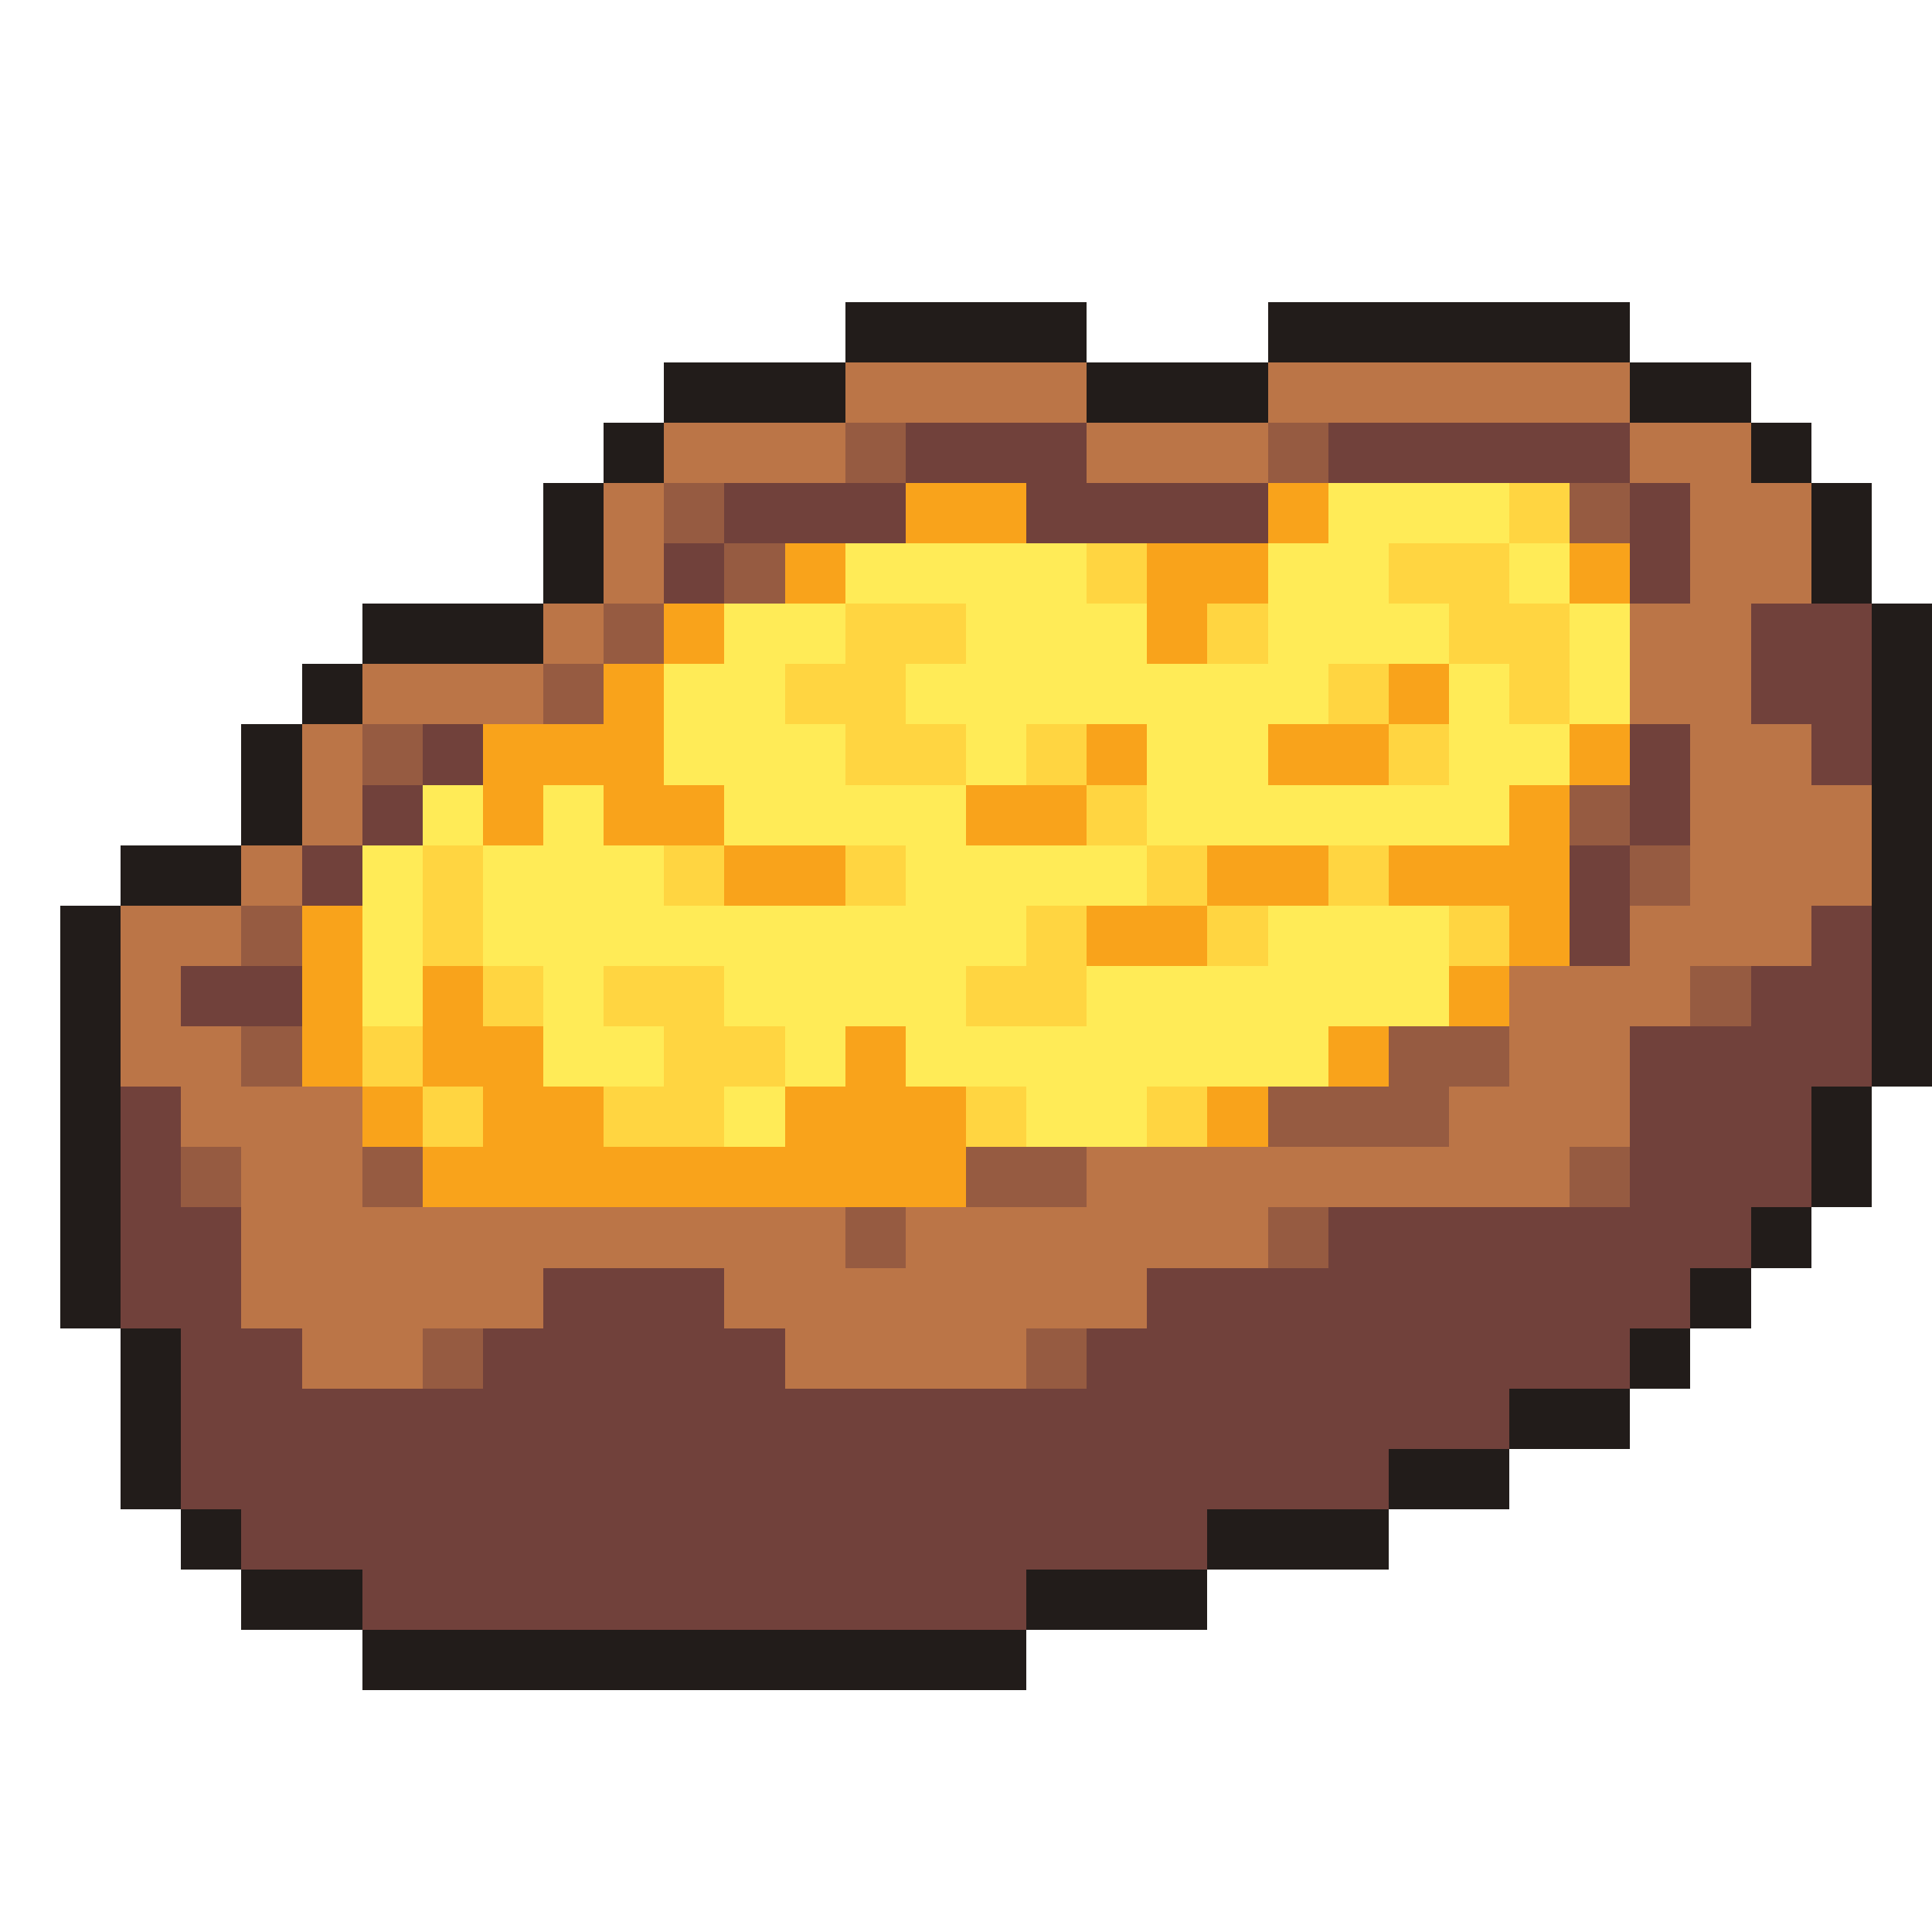
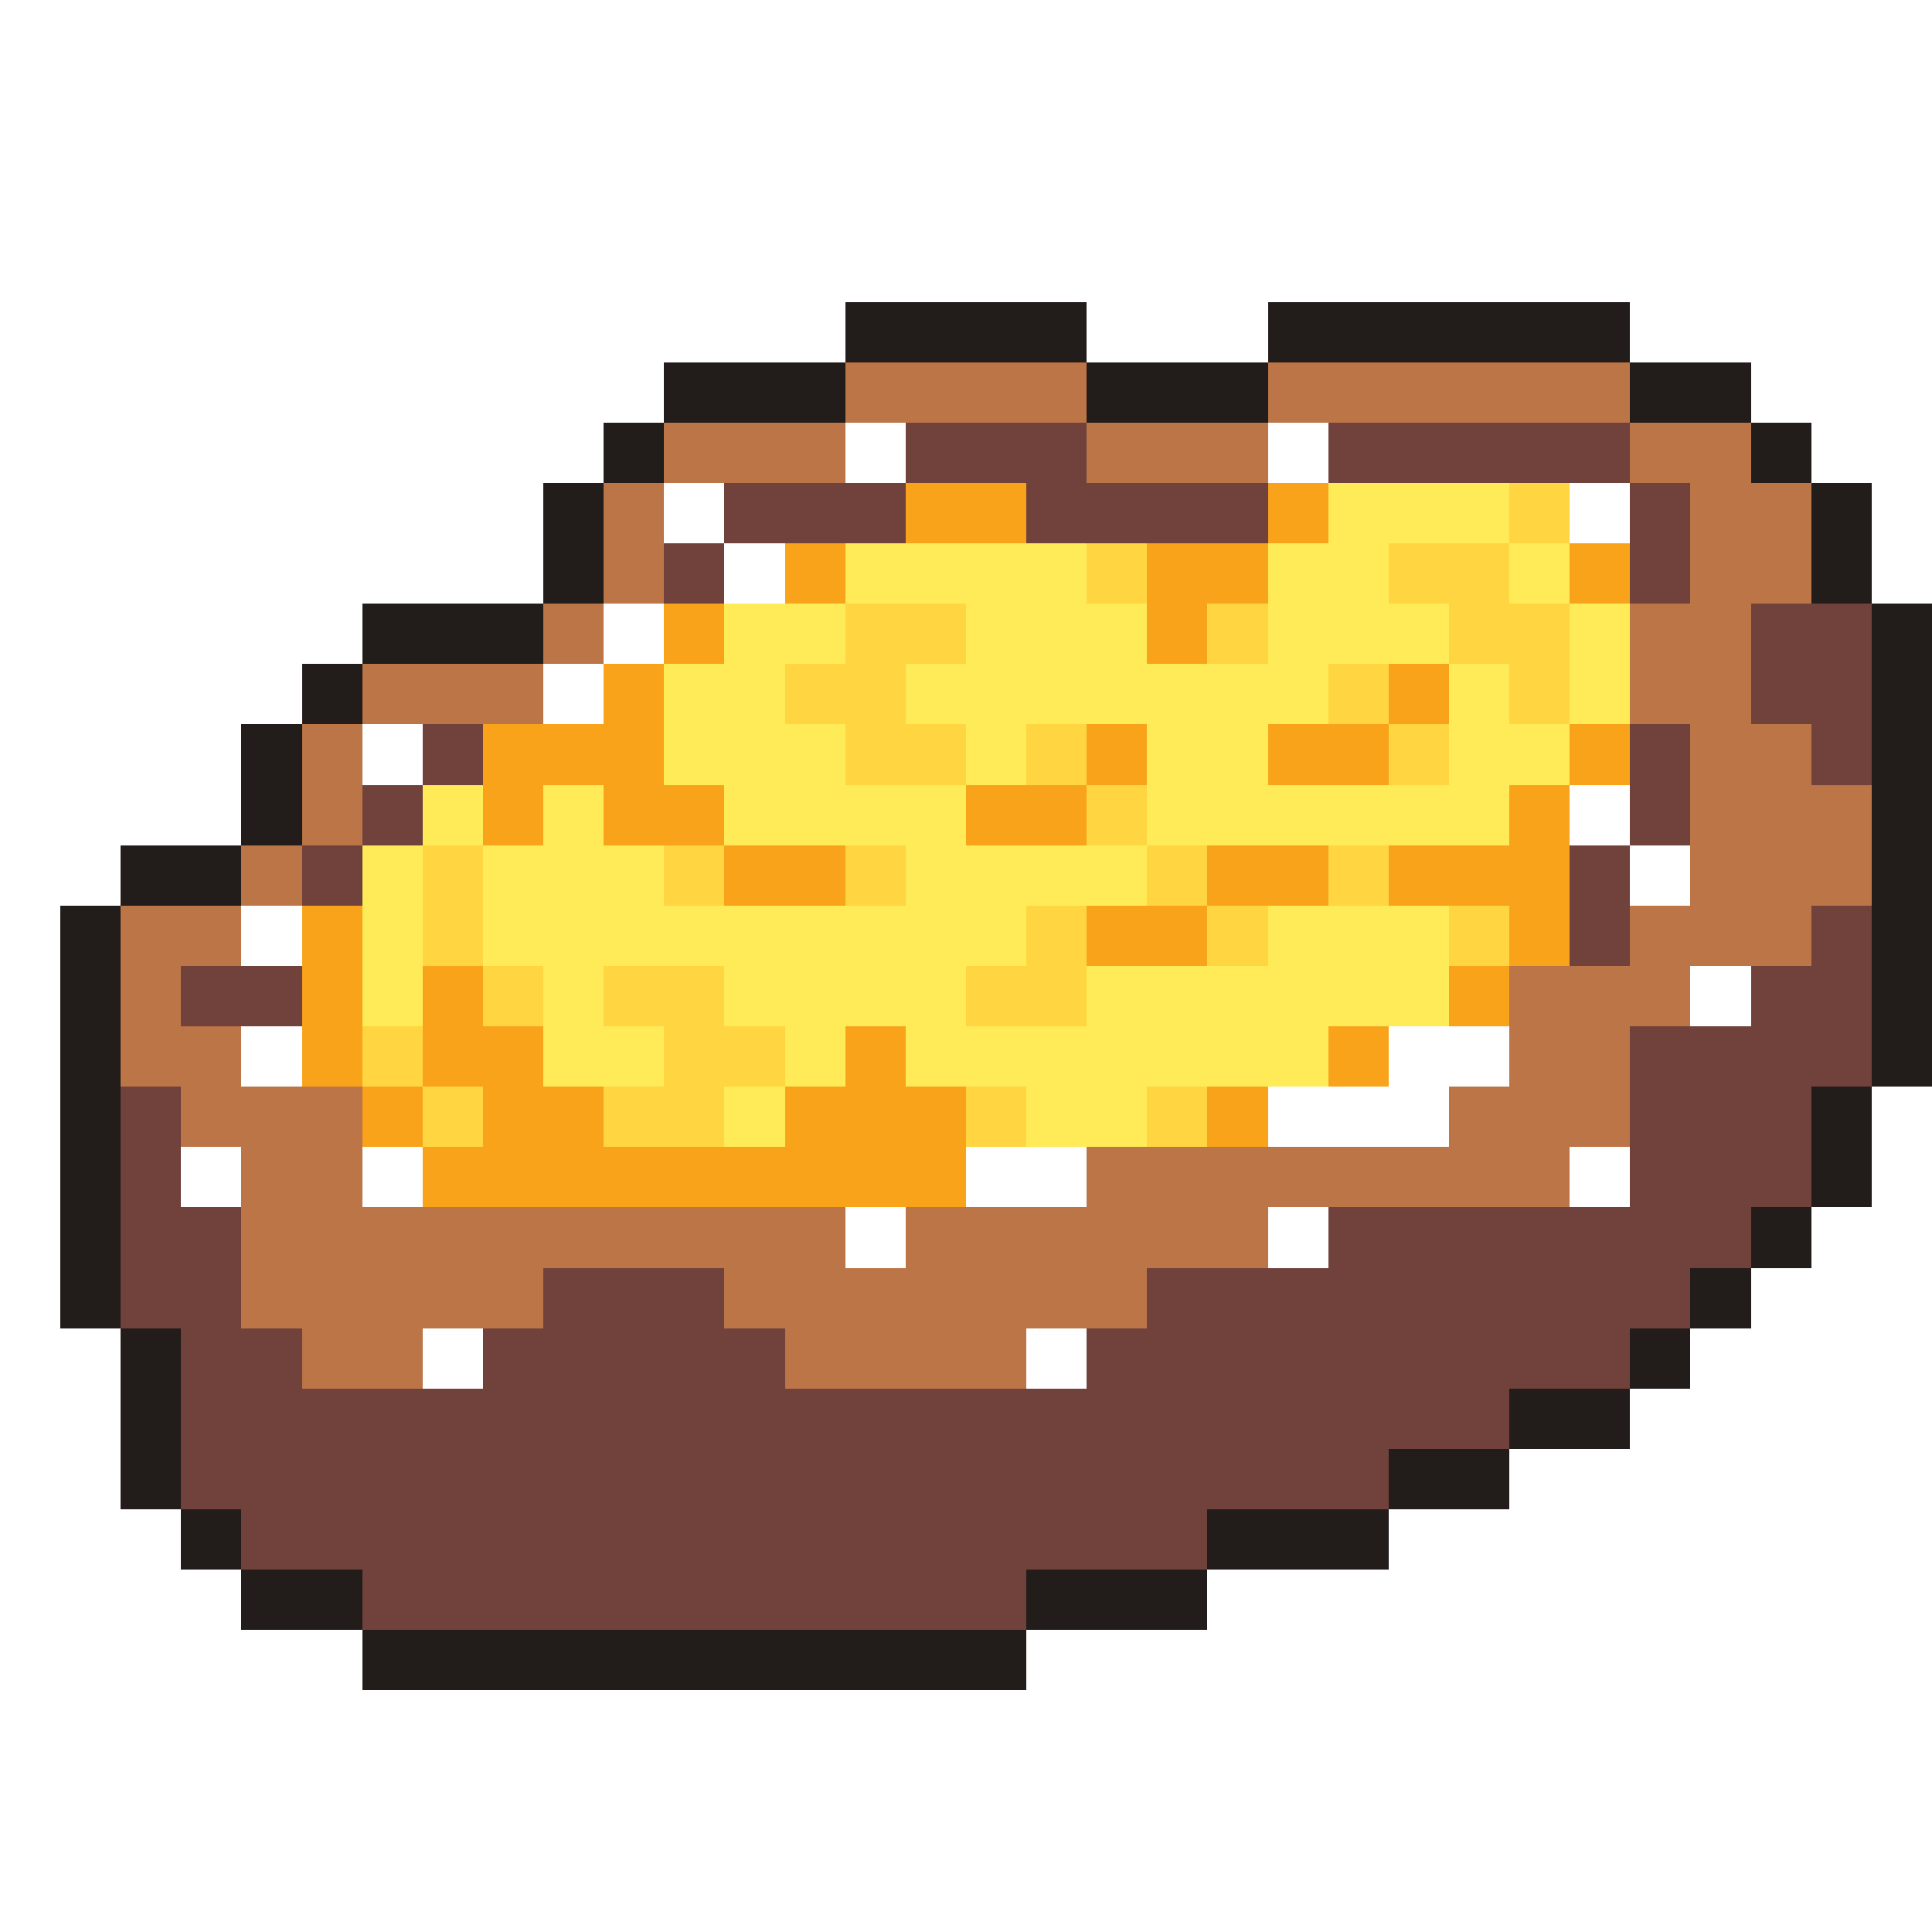
<svg xmlns="http://www.w3.org/2000/svg" viewBox="0 -0.5 32 32" shape-rendering="crispEdges">
  <path stroke="#221c1a" d="M14 5h4M21 5h6M11 6h3M18 6h3M27 6h2M10 7h1M29 7h1M9 8h1M30 8h1M9 9h1M30 9h1M6 10h3M31 10h1M5 11h1M31 11h1M4 12h1M31 12h1M4 13h1M31 13h1M2 14h2M31 14h1M1 15h1M31 15h1M1 16h1M31 16h1M1 17h1M31 17h1M1 18h1M30 18h1M1 19h1M30 19h1M1 20h1M29 20h1M1 21h1M28 21h1M2 22h1M27 22h1M2 23h1M25 23h2M2 24h1M23 24h2M3 25h1M20 25h3M4 26h2M17 26h3M6 27h11" />
  <path stroke="#bb7547" d="M14 6h4M21 6h6M11 7h3M18 7h3M27 7h2M10 8h1M28 8h2M10 9h1M28 9h2M9 10h1M27 10h2M6 11h3M27 11h2M5 12h1M28 12h2M5 13h1M28 13h3M4 14h1M28 14h3M2 15h2M27 15h3M2 16h1M25 16h3M2 17h2M25 17h2M3 18h3M24 18h3M4 19h2M18 19h8M4 20h10M15 20h6M4 21h5M12 21h7M5 22h2M13 22h4" />
-   <path stroke="#965b41" d="M14 7h1M21 7h1M11 8h1M26 8h1M12 9h1M10 10h1M9 11h1M6 12h1M26 13h1M27 14h1M4 15h1M28 16h1M4 17h1M23 17h2M21 18h3M3 19h1M6 19h1M16 19h2M26 19h1M14 20h1M21 20h1M7 22h1M17 22h1" />
  <path stroke="#71413b" d="M15 7h3M22 7h5M12 8h3M17 8h4M27 8h1M11 9h1M27 9h1M29 10h2M29 11h2M7 12h1M27 12h1M30 12h1M6 13h1M27 13h1M5 14h1M26 14h1M26 15h1M30 15h1M3 16h2M29 16h2M27 17h4M2 18h1M27 18h3M2 19h1M27 19h3M2 20h2M22 20h7M2 21h2M9 21h3M19 21h9M3 22h2M8 22h5M18 22h9M3 23h22M3 24h20M4 25h16M6 26h11" />
  <path stroke="#f9a31b" d="M15 8h2M21 8h1M13 9h1M19 9h2M26 9h1M11 10h1M19 10h1M10 11h1M23 11h1M8 12h3M18 12h1M21 12h2M26 12h1M8 13h1M10 13h2M16 13h2M25 13h1M12 14h2M20 14h2M23 14h3M5 15h1M18 15h2M25 15h1M5 16h1M7 16h1M24 16h1M5 17h1M7 17h2M14 17h1M22 17h1M6 18h1M8 18h2M13 18h3M20 18h1M7 19h9" />
  <path stroke="#ffeb57" d="M22 8h3M14 9h4M21 9h2M25 9h1M12 10h2M16 10h3M21 10h3M26 10h1M11 11h2M15 11h7M24 11h1M26 11h1M11 12h3M16 12h1M19 12h2M24 12h2M7 13h1M9 13h1M12 13h4M19 13h6M6 14h1M8 14h3M15 14h4M6 15h1M8 15h9M21 15h3M6 16h1M9 16h1M12 16h4M18 16h6M9 17h2M13 17h1M15 17h7M12 18h1M17 18h2" />
  <path stroke="#ffd541" d="M25 8h1M18 9h1M23 9h2M14 10h2M20 10h1M24 10h2M13 11h2M22 11h1M25 11h1M14 12h2M17 12h1M23 12h1M18 13h1M7 14h1M11 14h1M14 14h1M19 14h1M22 14h1M7 15h1M17 15h1M20 15h1M24 15h1M8 16h1M10 16h2M16 16h2M6 17h1M11 17h2M7 18h1M10 18h2M16 18h1M19 18h1" />
</svg>